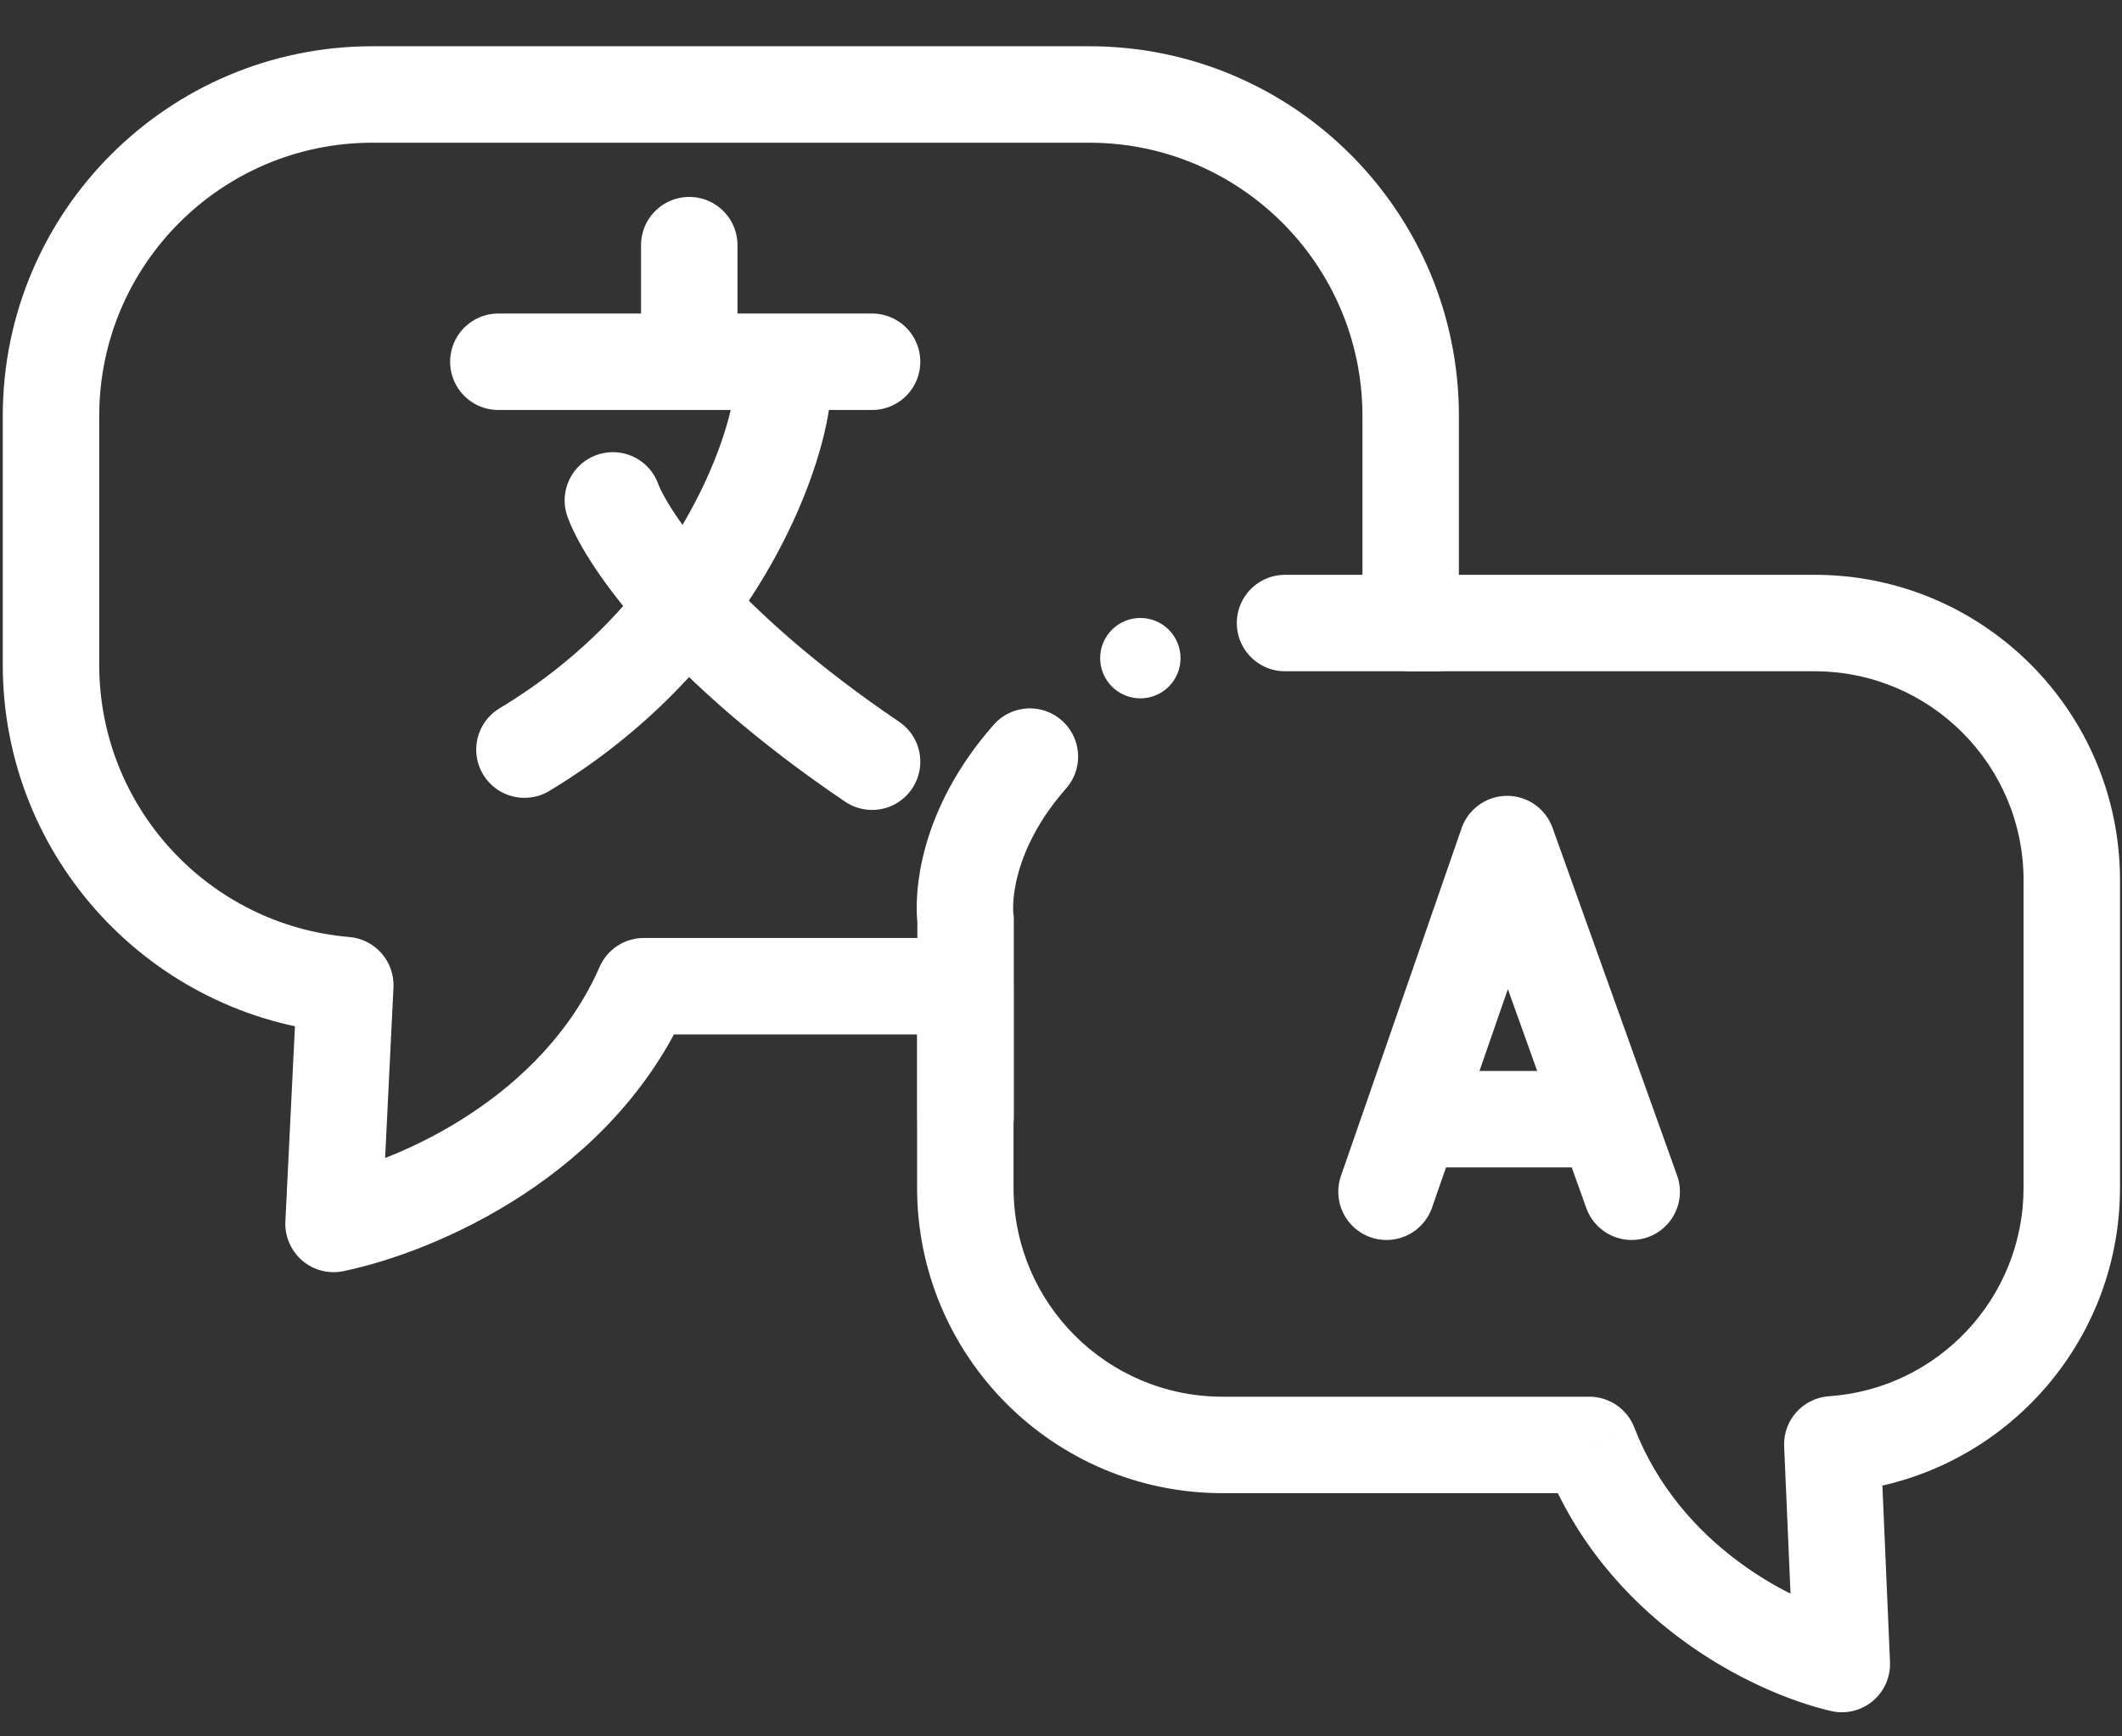
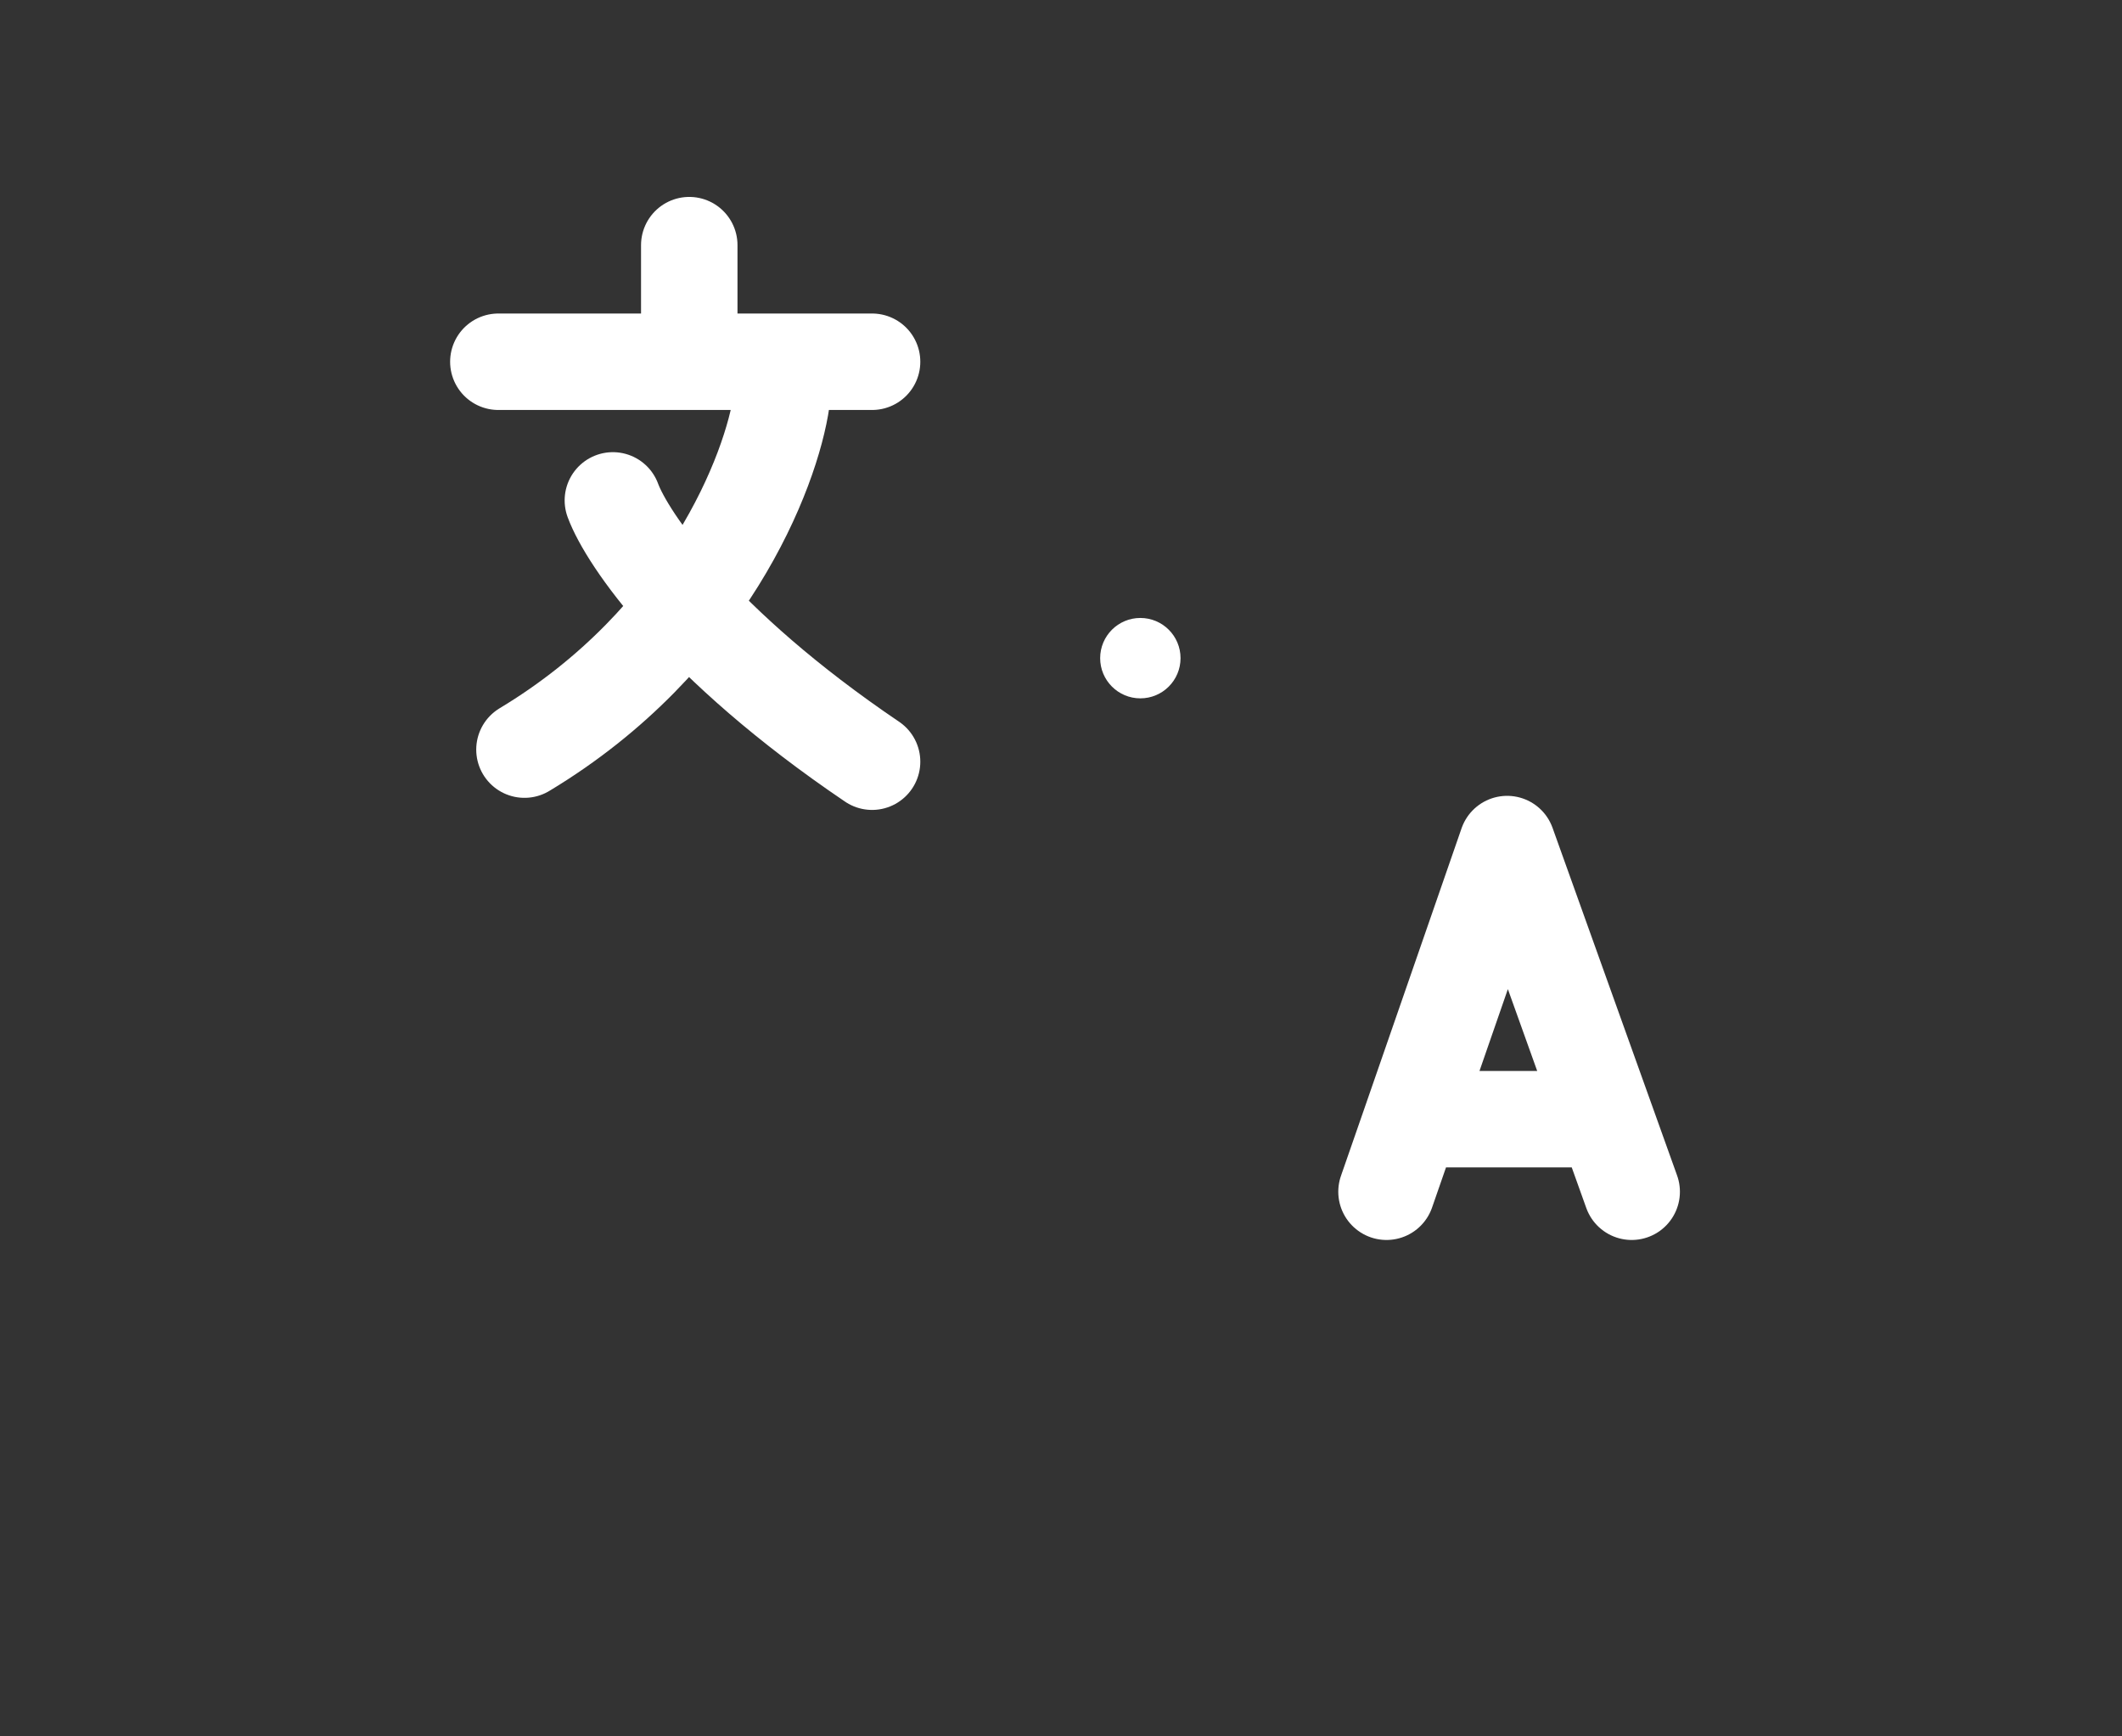
<svg xmlns="http://www.w3.org/2000/svg" width="33" height="27" viewBox="0 0 33 27" fill="none">
  <rect x="0" y="0" width="33" height="27" fill="#333333" stroke="none" />
  <path d="M21.562 18.531L21.954 17.403M25.375 18.531L24.971 17.403M24.971 17.403L23.438 13.125L21.954 17.403M24.971 17.403H21.954" stroke="white" stroke-width="1.5" stroke-linecap="round" stroke-linejoin="round" />
  <path d="M7.75 5.625H10.719M13.562 5.625H10.719M10.719 3.812V5.625M12.156 6.219C12 7.323 10.981 9.956 8.156 11.656M9.531 7.781C9.75 8.375 10.863 10.019 13.562 11.844" stroke="white" stroke-width="1.5" stroke-linecap="round" stroke-linejoin="round" />
-   <path d="M21.938 9.688H21.188C21.188 10.102 21.523 10.438 21.938 10.438V9.688ZM28.495 22.459L28.444 21.711C28.038 21.738 27.728 22.085 27.746 22.491L28.495 22.459ZM28.643 25.875L28.471 26.605C28.7 26.659 28.941 26.602 29.121 26.453C29.302 26.303 29.402 26.077 29.392 25.843L28.643 25.875ZM24.717 22.468L25.416 22.198C25.305 21.909 25.026 21.718 24.717 21.718V22.468ZM15.012 15.335H15.762C15.762 14.921 15.426 14.585 15.012 14.585V15.335ZM10.012 15.335V14.585C9.714 14.585 9.445 14.761 9.325 15.034L10.012 15.335ZM5.188 19.031L4.438 18.994C4.427 19.226 4.524 19.45 4.7 19.601C4.876 19.752 5.113 19.813 5.34 19.766L5.188 19.031ZM5.369 15.318L6.119 15.354C6.138 14.951 5.835 14.604 5.432 14.57L5.369 15.318ZM5.793 0.719C2.618 0.719 0.043 3.293 0.043 6.469H1.543C1.543 4.122 3.446 2.219 5.793 2.219V0.719ZM16.938 0.719H5.793V2.219H16.938V0.719ZM22.688 6.469C22.688 3.293 20.113 0.719 16.938 0.719V2.219C19.285 2.219 21.188 4.122 21.188 6.469H22.688ZM22.688 9.688V6.469H21.188V9.688H22.688ZM21.938 10.438H28.219V8.938H21.938V10.438ZM28.219 10.438C30.014 10.438 31.469 11.893 31.469 13.688H32.969C32.969 11.064 30.842 8.938 28.219 8.938V10.438ZM31.469 13.688V18.468H32.969V13.688H31.469ZM31.469 18.468C31.469 20.187 30.134 21.595 28.444 21.711L28.546 23.207C31.017 23.038 32.969 20.982 32.969 18.468H31.469ZM27.746 22.491L27.894 25.907L29.392 25.843L29.245 22.427L27.746 22.491ZM28.815 25.145C27.869 24.923 26.125 24.031 25.416 22.198L24.017 22.739C24.962 25.183 27.223 26.312 28.471 26.605L28.815 25.145ZM24.717 21.718H19.012V23.218H24.717V21.718ZM19.012 21.718C17.217 21.718 15.762 20.263 15.762 18.468H14.262C14.262 21.092 16.389 23.218 19.012 23.218V21.718ZM15.762 18.468V15.335H14.262V18.468H15.762ZM10.012 16.085H15.012V14.585H10.012V16.085ZM5.34 19.766C6.806 19.461 9.546 18.272 10.7 15.636L9.325 15.034C8.448 17.04 6.265 18.042 5.035 18.297L5.34 19.766ZM4.62 15.281L4.438 18.994L5.937 19.068L6.119 15.354L4.62 15.281ZM0.043 10.335C0.043 13.347 2.359 15.817 5.307 16.065L5.432 14.57C3.254 14.387 1.543 12.561 1.543 10.335H0.043ZM0.043 6.469V10.335H1.543V6.469H0.043Z" fill="white" />
-   <path d="M15.016 17.375V14.3C14.974 13.97 15.015 12.903 16.016 11.765M22.328 9.688H19.984" stroke="white" stroke-width="1.5" stroke-linecap="round" stroke-linejoin="round" />
  <circle cx="17.734" cy="10.234" r="0.625" fill="white" />
</svg>